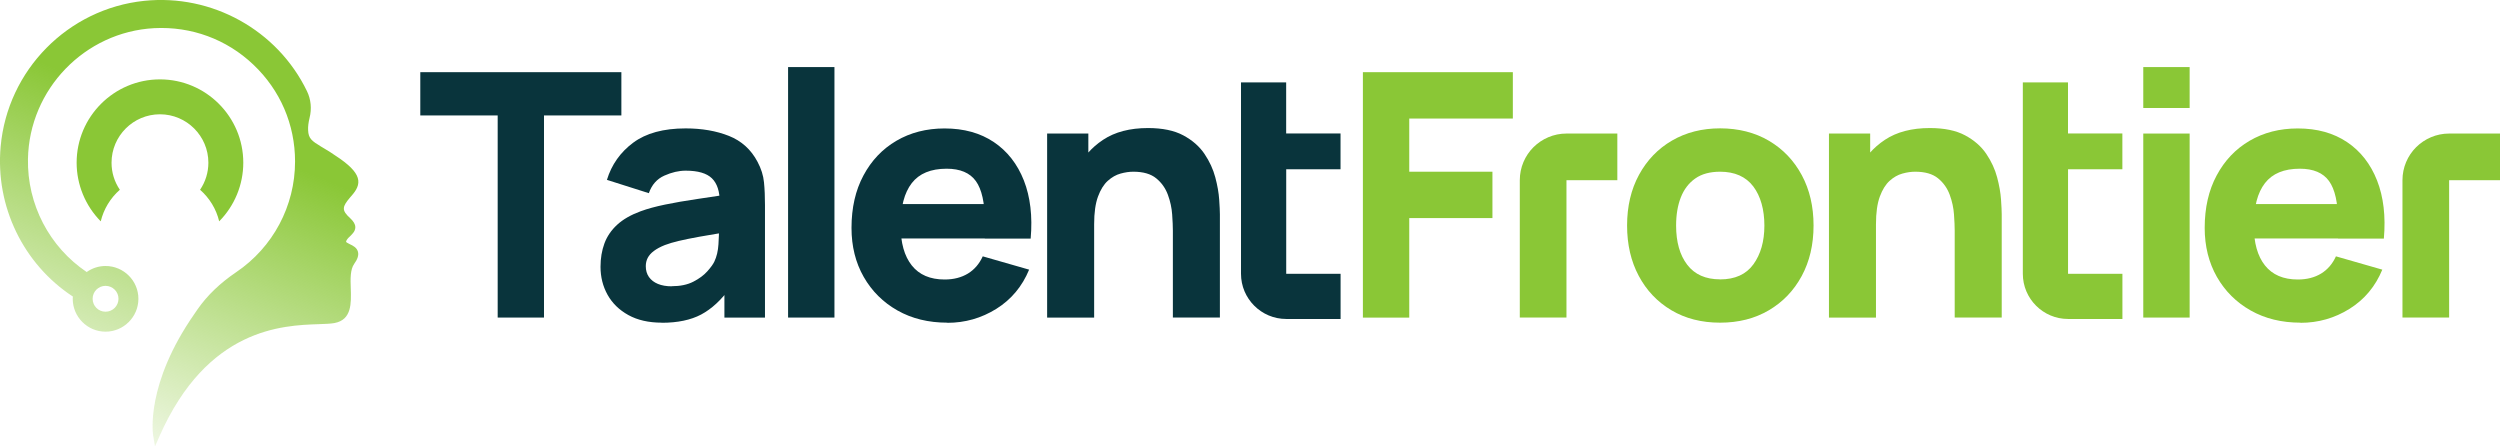
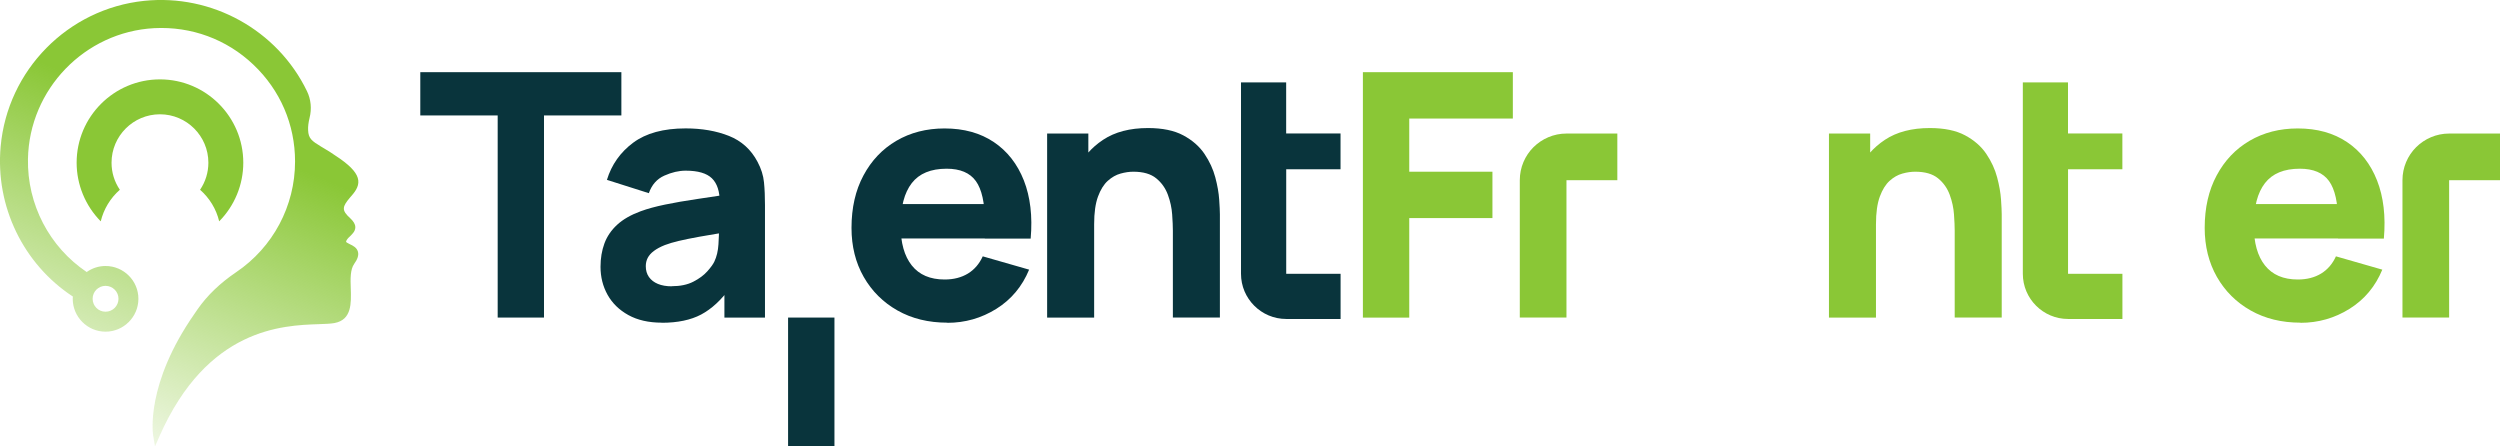
<svg xmlns="http://www.w3.org/2000/svg" id="Layer_1" data-name="Layer 1" viewBox="0 0 499.82 89.25">
  <defs>
    <style>      .cls-1 {        fill: url(#linear-gradient);      }      .cls-2 {        fill: #8ac736;      }      .cls-3 {        fill: #09343c;      }    </style>
    <linearGradient id="linear-gradient" x1="42.15" y1="64.82" x2="14.32" y2="-2.58" gradientTransform="translate(0 91.25) scale(1 -1)" gradientUnits="userSpaceOnUse">
      <stop offset="0" stop-color="#8ac736" />
      <stop offset="1" stop-color="#8ac736" stop-opacity="0" />
    </linearGradient>
  </defs>
  <g>
    <path class="cls-3" d="M99.5,63.49V23.08h-15.47v-8.65h40.2v8.65h-15.47v40.41h-9.27,0Z" />
    <path class="cls-3" d="M132.32,64.51c-2.63,0-4.87-.51-6.69-1.52-1.83-1.01-3.21-2.36-4.16-4.05-.94-1.69-1.41-3.56-1.41-5.6,0-1.7.26-3.26.78-4.67s1.37-2.65,2.54-3.73c1.17-1.08,2.74-1.98,4.72-2.71,1.36-.5,2.99-.94,4.87-1.33s4.02-.76,6.4-1.11c2.39-.35,5.01-.74,7.87-1.18l-3.34,1.84c0-2.18-.52-3.78-1.57-4.8s-2.79-1.53-5.25-1.53c-1.36,0-2.78.33-4.26.99s-2.51,1.83-3.1,3.51l-8.38-2.66c.93-3.04,2.68-5.52,5.25-7.43s6.06-2.86,10.49-2.86c3.25,0,6.13.5,8.65,1.5s4.43,2.73,5.72,5.18c.73,1.36,1.16,2.73,1.29,4.09.14,1.36.2,2.88.2,4.57v22.49h-8.11v-7.56l1.16,1.57c-1.79,2.48-3.73,4.26-5.81,5.37-2.08,1.1-4.71,1.65-7.89,1.65l.03-.02ZM134.3,57.22c1.7,0,3.14-.3,4.31-.9s2.1-1.29,2.79-2.06,1.16-1.42,1.41-1.94c.48-1,.75-2.16.83-3.49s.12-2.44.12-3.32l2.73.68c-2.75.45-4.97.83-6.68,1.14-1.7.31-3.08.59-4.12.84-1.05.25-1.97.52-2.76.82-.91.36-1.64.76-2.2,1.18-.56.42-.97.88-1.23,1.38s-.39,1.06-.39,1.67c0,.84.21,1.56.63,2.16s1.02,1.06,1.79,1.38c.77.32,1.69.48,2.76.48v-.02Z" />
-     <path class="cls-3" d="M157.56,63.49V13.41h9.27v50.08h-9.27Z" />
+     <path class="cls-3" d="M157.56,63.49h9.27v50.08h-9.27Z" />
    <path class="cls-3" d="M189.4,64.51c-3.77,0-7.09-.81-9.97-2.44s-5.12-3.86-6.75-6.71-2.44-6.12-2.44-9.79c0-4.02.79-7.52,2.39-10.49,1.59-2.98,3.78-5.29,6.58-6.93s6.01-2.47,9.64-2.47c3.86,0,7.14.91,9.85,2.73,2.7,1.82,4.7,4.37,6,7.67,1.29,3.29,1.75,7.17,1.36,11.62h-9.17v-3.41c0-3.75-.6-6.44-1.79-8.09s-3.14-2.47-5.84-2.47c-3.16,0-5.48.96-6.97,2.88s-2.23,4.75-2.23,8.5c0,3.43.74,6.08,2.23,7.96,1.49,1.87,3.67,2.81,6.56,2.81,1.82,0,3.37-.4,4.67-1.19,1.29-.79,2.28-1.94,2.96-3.44l9.27,2.66c-1.39,3.36-3.57,5.97-6.56,7.84-2.99,1.86-6.25,2.79-9.79,2.79v-.03ZM177.2,47.68v-6.88h24.39v6.88h-24.39Z" />
    <path class="cls-3" d="M209.35,63.49V26.7h8.24v12.2h1.16v24.6h-9.4,0ZM234.49,63.49v-17.38c0-.84-.05-1.91-.14-3.22s-.37-2.62-.85-3.93-1.25-2.42-2.33-3.3c-1.08-.89-2.61-1.33-4.58-1.33-.8,0-1.65.12-2.55.37-.91.25-1.76.73-2.56,1.45s-1.45,1.77-1.96,3.15c-.51,1.39-.77,3.22-.77,5.52l-5.31-2.52c0-2.91.59-5.63,1.77-8.18,1.18-2.54,2.96-4.6,5.33-6.17s5.37-2.35,8.98-2.35c2.88,0,5.24.49,7.05,1.46,1.82.98,3.23,2.21,4.24,3.71s1.73,3.06,2.16,4.68.69,3.11.78,4.45c.09,1.34.14,2.32.14,2.93v20.65h-9.4,0Z" />
    <path class="cls-2" d="M272.48,63.49V14.43h29.98v9.27h-20.71v10.63h16.63v9.27h-16.63v19.9h-9.27,0Z" />
-     <path class="cls-2" d="M343.89,64.51c-3.7,0-6.95-.83-9.74-2.49s-4.97-3.95-6.52-6.87c-1.56-2.92-2.33-6.27-2.33-10.07s.79-7.22,2.39-10.14c1.59-2.92,3.78-5.2,6.58-6.83s6.01-2.45,9.64-2.45,6.96.83,9.76,2.49c2.81,1.66,4.99,3.95,6.56,6.87,1.57,2.92,2.35,6.27,2.35,10.07s-.79,7.18-2.37,10.1-3.77,5.2-6.58,6.85-6.05,2.47-9.73,2.47h-.01ZM343.89,55.86c2.98,0,5.2-1,6.66-3.01,1.46-2.01,2.2-4.59,2.2-7.75s-.74-5.88-2.23-7.84c-1.49-1.95-3.7-2.93-6.63-2.93-2.02,0-3.68.45-4.97,1.36-1.29.91-2.25,2.17-2.88,3.78s-.94,3.49-.94,5.62c0,3.29.74,5.91,2.23,7.85s3.67,2.91,6.56,2.91h0Z" />
    <path class="cls-2" d="M365.66,63.49V26.7h8.24v12.2h1.16v24.6h-9.4,0ZM390.8,63.49v-17.38c0-.84-.05-1.91-.14-3.22s-.37-2.62-.85-3.93-1.25-2.42-2.33-3.3c-1.08-.89-2.61-1.33-4.58-1.33-.8,0-1.65.12-2.55.37-.91.25-1.76.73-2.56,1.45s-1.45,1.77-1.96,3.15c-.51,1.39-.77,3.22-.77,5.52l-5.31-2.52c0-2.91.59-5.63,1.77-8.18,1.18-2.54,2.96-4.6,5.33-6.17s5.37-2.35,8.98-2.35c2.88,0,5.24.49,7.05,1.46,1.82.98,3.23,2.21,4.24,3.71s1.73,3.06,2.16,4.68.69,3.11.78,4.45c.09,1.34.14,2.32.14,2.93v20.65h-9.4,0Z" />
-     <path class="cls-2" d="M428.5,21.59v-8.18h9.27v8.18h-9.27ZM428.5,63.49V26.7h9.27v36.79h-9.27Z" />
    <path class="cls-2" d="M459.94,64.51c-3.77,0-7.09-.81-9.97-2.44s-5.12-3.86-6.75-6.71c-1.62-2.85-2.44-6.12-2.44-9.79,0-4.02.79-7.52,2.39-10.49,1.59-2.98,3.78-5.29,6.58-6.93s6.01-2.47,9.64-2.47c3.86,0,7.14.91,9.85,2.73s4.7,4.37,6,7.67c1.29,3.29,1.75,7.17,1.36,11.62h-9.17v-3.41c0-3.75-.6-6.44-1.79-8.09s-3.14-2.47-5.84-2.47c-3.16,0-5.48.96-6.97,2.88s-2.23,4.75-2.23,8.5c0,3.43.74,6.08,2.23,7.96,1.49,1.87,3.67,2.81,6.56,2.81,1.82,0,3.37-.4,4.67-1.19,1.29-.79,2.28-1.94,2.96-3.44l9.27,2.66c-1.39,3.36-3.57,5.97-6.56,7.84-2.99,1.86-6.25,2.79-9.79,2.79v-.03ZM447.75,47.68v-6.88h24.39v6.88h-24.39Z" />
    <path class="cls-3" d="M257.15,33.85v20.89h10.87v9.03h-10.87c-2.49,0-4.75-1.01-6.39-2.65-1.64-1.64-2.65-3.89-2.65-6.39V16.47h9.03v10.22h10.87v7.15h-10.87.01Z" />
    <path class="cls-2" d="M413.46,33.85v20.89h10.87v9.03h-10.87c-2.49,0-4.75-1.01-6.39-2.65-1.64-1.64-2.65-3.89-2.65-6.39V16.47h9.03v10.22h10.87v7.15h-10.87.01Z" />
    <path class="cls-2" d="M323.35,26.7v9.33h-10.17v27.46h-9.33v-27.46c0-2.57,1.04-4.91,2.73-6.6,1.7-1.68,4.03-2.73,6.6-2.73h10.17Z" />
    <path class="cls-2" d="M499.82,26.7v9.33h-10.17v27.46h-9.33v-27.46c0-2.57,1.04-4.91,2.73-6.6,1.7-1.68,4.03-2.73,6.6-2.73h10.17Z" />
  </g>
  <g>
    <path class="cls-1" d="M69.92,48.81c-.33-.17-.76-.37-.73-.5.07-.37.41-.72.8-1.08.49-.48,1.06-1.02,1.05-1.82-.01-.58-.35-1.15-1.01-1.77-1.79-1.61-1.62-2.3-.03-4.17.85-.96,1.79-2.06,1.63-3.42-.16-1.3-1.27-2.63-3.62-4.3-1.45-1.02-2.6-1.73-3.54-2.28l-.29-.17c-1.86-1.13-2.51-1.61-2.58-3.27-.04-.72.07-1.54.29-2.46.46-1.81.28-3.72-.52-5.35C55.46,6.01,42.37-1.24,28.82.17,13.57,1.76,1.5,14.02.13,29.3c-1.09,11.96,4.54,23.5,14.44,29.99-.03.15-.03.29-.03.45,0,3.62,2.95,6.57,6.56,6.57s6.57-2.95,6.57-6.57-2.95-6.56-6.57-6.56c-1.41,0-2.71.45-3.77,1.21-7.46-5.03-11.91-13.51-11.74-22.62.27-13.93,11.35-25.4,25.24-26.14,7.41-.38,14.46,2.2,19.82,7.29,5.38,5.1,8.34,11.97,8.34,19.37,0,8.89-4.41,17.16-11.79,22.14-3.19,2.16-5.76,4.63-7.66,7.35l-.66.96c-9.8,14.06-8.32,23.91-8.26,24.32l.37,2.19.89-2.03c9.57-21.66,24.63-22.17,31.86-22.41,1.33-.05,2.39-.08,3.16-.23,3.44-.66,3.32-3.96,3.23-6.88-.07-1.87-.13-3.81.68-4.94.68-.94.93-1.73.76-2.4-.21-.86-1.01-1.25-1.65-1.55h0ZM23.69,59.73c0,1.43-1.16,2.59-2.59,2.59s-2.58-1.15-2.58-2.59,1.16-2.58,2.58-2.58,2.59,1.15,2.59,2.58Z" />
    <path class="cls-2" d="M48.64,32.53c0,4.39-1.74,8.61-4.82,11.72-.58-2.44-1.92-4.64-3.82-6.31,1.08-1.6,1.66-3.46,1.66-5.41,0-5.33-4.34-9.68-9.68-9.68s-9.68,4.34-9.68,9.68c0,1.95.57,3.81,1.66,5.41-1.9,1.67-3.23,3.87-3.82,6.31-3.07-3.11-4.82-7.34-4.82-11.72,0-9.19,7.47-16.66,16.66-16.66s16.66,7.47,16.66,16.66Z" />
  </g>
</svg>